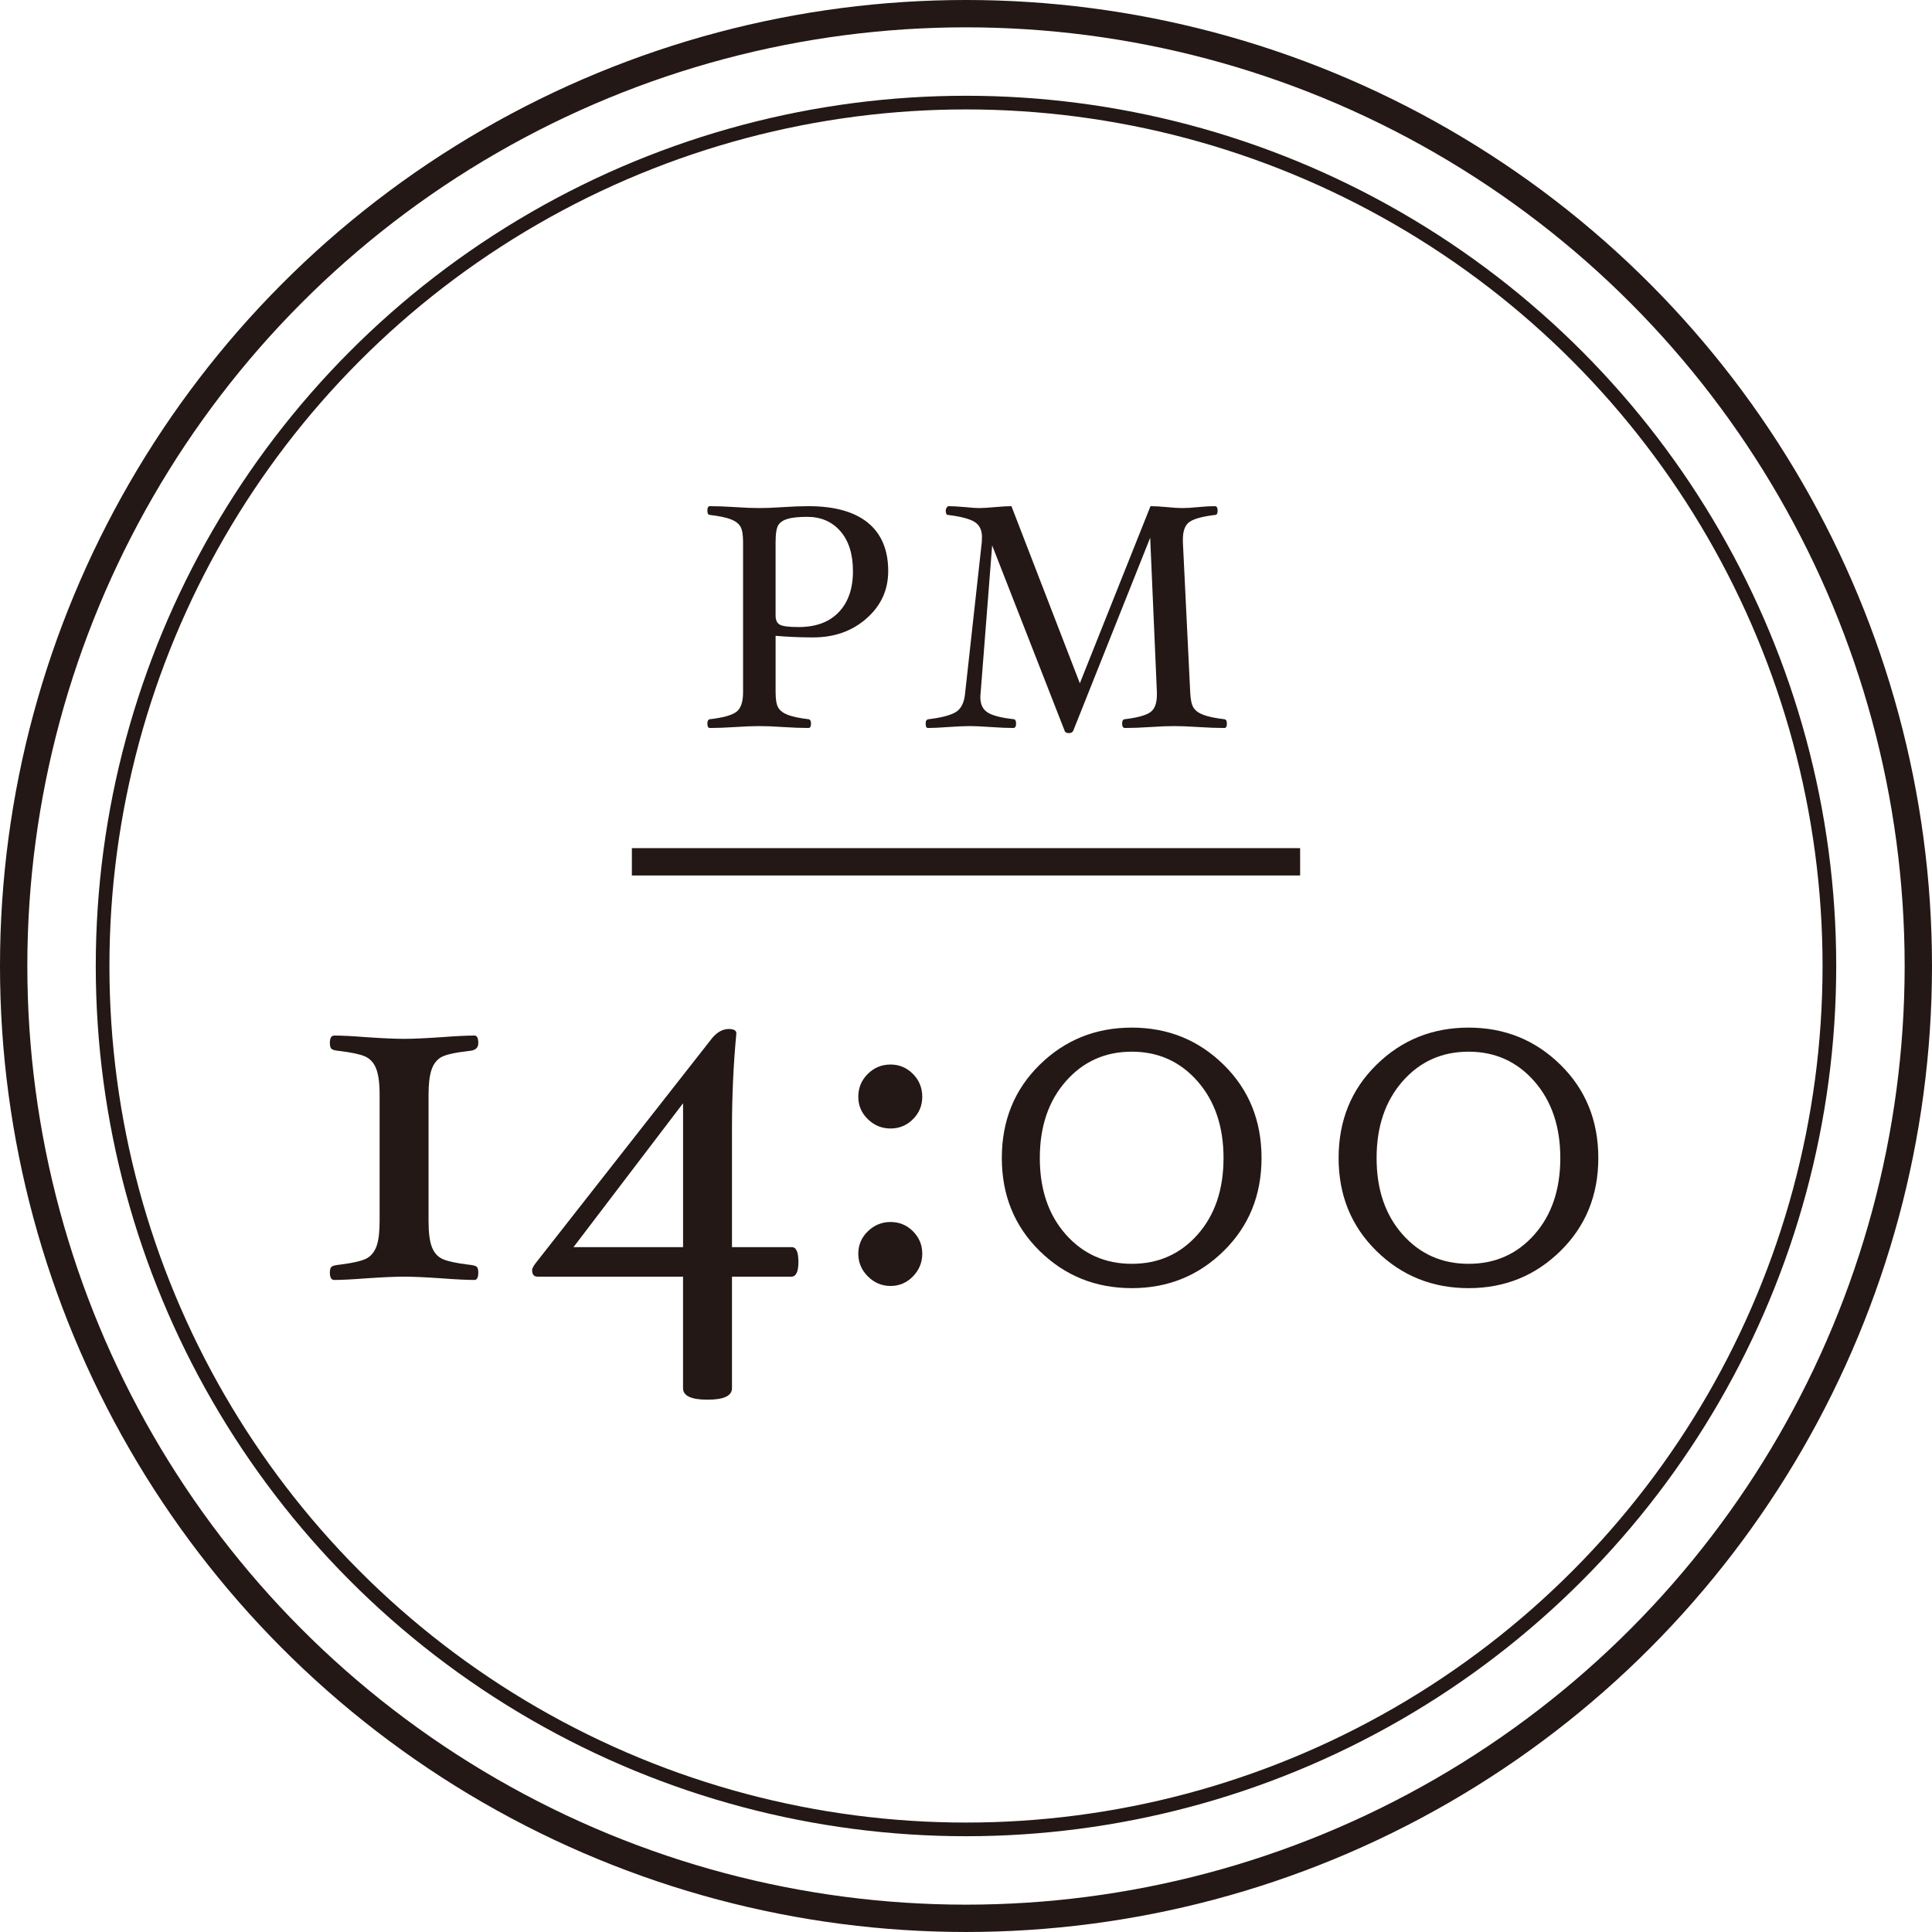
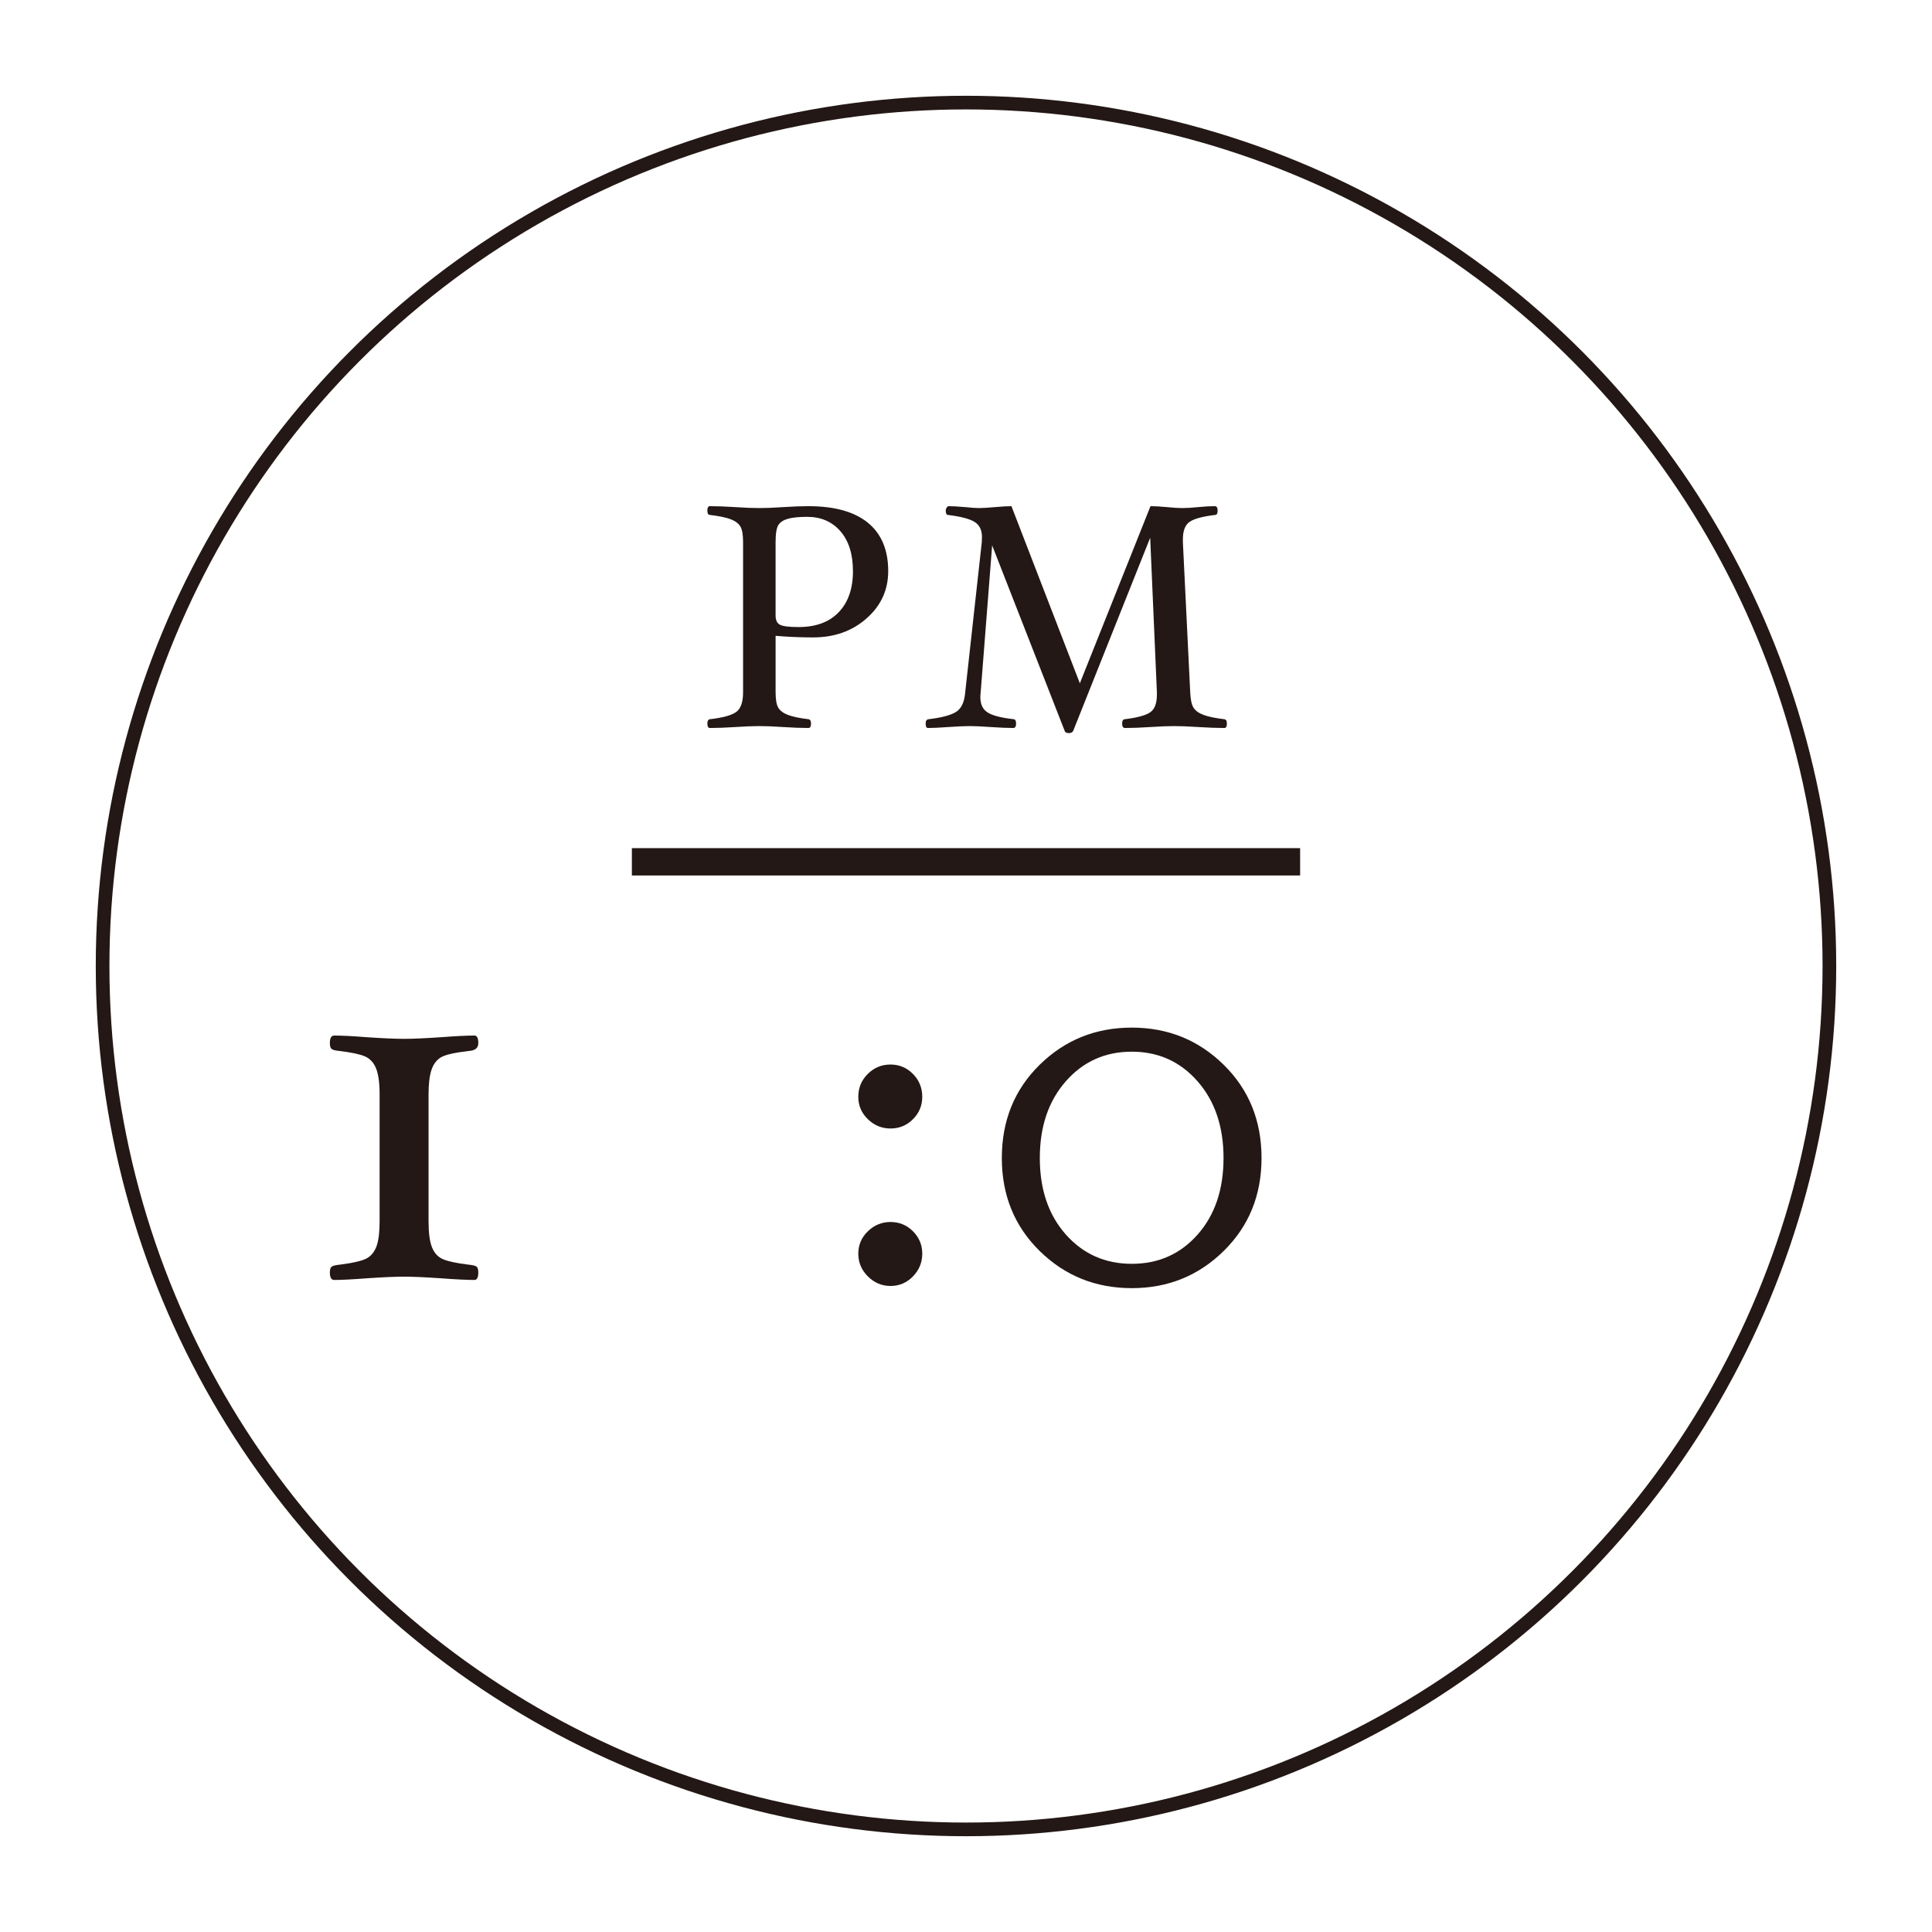
<svg xmlns="http://www.w3.org/2000/svg" id="_レイヤー_2" data-name="レイヤー_2" width="152.153" height="152.153" viewBox="0 0 152.153 152.153">
  <defs>
    <style>
      .cls-1 {
        stroke-width: 1.076px;
      }

      .cls-1, .cls-2 {
        fill: none;
        stroke: #231815;
        stroke-miterlimit: 10;
      }

      .cls-3 {
        fill: #231815;
      }

      .cls-2 {
        stroke-width: 2.153px;
      }
    </style>
  </defs>
  <g id="_レイヤー_2-2" data-name="レイヤー_2">
    <g>
      <g>
        <g>
          <path class="cls-3" d="M69.949,44.987c0,1.474-.566,2.71-1.699,3.711-1.133,1-2.536,1.501-4.208,1.501-1.003,0-1.99-.042-2.96-.126v4.446c0,.586.073.996.22,1.23s.402.421.767.559c.364.139.897.249,1.602.333.134.017.2.13.2.339,0,.234-.066.352-.2.352-.562,0-1.227-.024-1.997-.075-.737-.05-1.361-.075-1.871-.075-.511,0-1.139.025-1.884.075-.779.051-1.449.075-2.01.075-.134,0-.201-.117-.201-.352,0-.209.067-.322.201-.339,1.013-.117,1.702-.306,2.065-.565.364-.26.547-.779.547-1.559v-11.827c0-.587-.073-.999-.22-1.238-.146-.238-.404-.427-.772-.565s-.908-.249-1.62-.333c-.134,0-.201-.115-.201-.346,0-.229.067-.345.201-.345.561,0,1.23.024,2.01.075.744.05,1.372.075,1.882.075.511,0,1.134-.025,1.869-.075.77-.051,1.435-.075,1.995-.075,2.057,0,3.619.436,4.686,1.306,1.066.871,1.6,2.144,1.6,3.818ZM67.173,44.986c0-1.343-.329-2.393-.986-3.148s-1.53-1.134-2.618-1.134c-.653,0-1.158.051-1.514.151s-.607.265-.754.491-.22.676-.22,1.348v5.781c0,.361.113.603.34.725.226.121.716.183,1.469.183,1.365,0,2.42-.391,3.165-1.172.745-.78,1.118-1.855,1.118-3.225Z" />
          <path class="cls-3" d="M96.623,56.98c0,.234-.066.352-.2.352-.562,0-1.244-.024-2.048-.075-.769-.05-1.407-.075-1.915-.075-.509,0-1.13.025-1.865.075-.771.051-1.436.075-1.996.075-.151,0-.227-.117-.227-.352,0-.209.067-.322.201-.339.979-.117,1.647-.297,2.003-.54s.534-.703.534-1.382v-.2l-.528-12.17-6.053,15.184c-.051.134-.168.201-.352.201-.193,0-.306-.067-.339-.201l-5.702-14.581-.904,11.577c-.017.143-.025.269-.025.378,0,.562.193.964.578,1.206.385.243,1.071.419,2.06.528.117.017.176.132.176.346,0,.229-.075.345-.227.345-.435,0-1.029-.024-1.783-.075-.701-.05-1.242-.075-1.624-.075-.416,0-.983.025-1.704.075-.694.051-1.23.075-1.607.075-.117,0-.176-.117-.176-.352,0-.209.075-.322.227-.339,1.055-.126,1.785-.322,2.191-.591.406-.268.638-.779.697-1.533l1.306-11.827c.008-.151.013-.285.013-.402,0-.545-.192-.938-.578-1.182-.385-.242-1.084-.427-2.097-.553-.118,0-.176-.115-.176-.346,0-.082.024-.16.075-.234.05-.073.101-.11.15-.11.31,0,.749.024,1.318.075.486.05.842.075,1.068.075.293,0,.711-.025,1.256-.075.561-.051.996-.075,1.306-.075l5.387,13.948,5.564-13.948c.333,0,.771.024,1.312.075.491.05.879.075,1.162.075.352,0,.774-.025,1.269-.075.51-.051.95-.075,1.318-.075.15,0,.226.115.226.345,0,.23-.066.346-.2.346-.979.117-1.647.298-2.004.541-.355.242-.533.703-.533,1.382v.214l.577,11.827c.025.587.115.997.271,1.231.154.235.421.422.798.56.376.138.916.249,1.62.333.134.017.2.13.2.339Z" />
        </g>
        <g>
          <path class="cls-3" d="M37.668,100.209c0,.395-.101.593-.302.593-.603,0-1.479-.044-2.626-.13-1.245-.086-2.218-.129-2.918-.129-.713,0-1.693.043-2.938.129-1.119.086-1.974.13-2.562.13-.23,0-.345-.198-.345-.593,0-.239.054-.395.161-.465.108-.07.319-.12.636-.148,1.119-.144,1.848-.323,2.185-.54.338-.216.578-.547.722-.992.144-.446.215-1.08.215-1.899v-9.973c0-.906-.093-1.59-.279-2.05-.187-.461-.481-.777-.883-.95-.402-.173-1.091-.316-2.067-.432-.287-.028-.474-.081-.56-.158-.086-.078-.129-.229-.129-.455,0-.396.114-.593.345-.593.588,0,1.442.043,2.562.13,1.245.086,2.226.129,2.938.129.7,0,1.673-.043,2.918-.129,1.147-.087,2.023-.13,2.626-.13.201,0,.302.197.302.593,0,.366-.223.57-.667.613-1.163.129-1.92.299-2.271.507-.353.209-.604.544-.754,1.004-.15.461-.226,1.101-.226,1.921v9.973c0,.921.089,1.607.269,2.062.18.453.467.766.861.938s1.065.316,2.013.432c.302.028.506.074.614.138.107.063.161.222.161.476Z" />
-           <path class="cls-3" d="M62.879,99.381c0,.774-.187,1.162-.56,1.162h-4.672v8.784c0,.603-.643.904-1.927.904-1.285,0-1.927-.302-1.927-.904v-8.784h-11.454c-.287,0-.431-.172-.431-.517,0-.144.129-.373.388-.689l13.81-17.61c.399-.46.828-.689,1.285-.689.4,0,.601.115.601.345-.229,2.411-.345,4.908-.345,7.492v9.344h4.715c.345,0,.517.388.517,1.163ZM53.794,98.218v-11.333l-8.629,11.333h8.629Z" />
          <path class="cls-3" d="M72.632,86.377c0,.688-.244,1.277-.732,1.765-.488.488-1.076.732-1.766.732-.688,0-1.284-.244-1.786-.732-.503-.487-.754-1.076-.754-1.765,0-.703.248-1.303.743-1.798s1.094-.743,1.797-.743c.689,0,1.277.248,1.766.743s.732,1.095.732,1.798ZM72.632,98.734c0,.689-.244,1.285-.732,1.787s-1.076.754-1.766.754c-.688,0-1.284-.252-1.786-.754-.503-.502-.754-1.098-.754-1.787,0-.688.251-1.277.754-1.766.502-.487,1.098-.731,1.786-.731.689,0,1.277.244,1.766.731.488.488.732,1.077.732,1.766Z" />
          <path class="cls-3" d="M99.351,91.199c0,2.928-.993,5.368-2.979,7.32-1.985,1.952-4.397,2.928-7.236,2.928-2.854,0-5.273-.976-7.259-2.928-1.986-1.952-2.979-4.393-2.979-7.32,0-2.942.992-5.39,2.979-7.342,1.985-1.951,4.405-2.928,7.259-2.928,2.839,0,5.251.977,7.236,2.928,1.986,1.952,2.979,4.399,2.979,7.342ZM96.358,91.199c0-2.477-.683-4.491-2.048-6.045-1.366-1.554-3.091-2.33-5.175-2.33-2.1,0-3.831.776-5.196,2.33-1.366,1.554-2.049,3.568-2.049,6.045s.683,4.484,2.049,6.023c1.365,1.539,3.097,2.309,5.196,2.309,2.098,0,3.827-.77,5.186-2.309s2.037-3.547,2.037-6.023Z" />
-           <path class="cls-3" d="M125.874,91.199c0,2.928-.993,5.368-2.979,7.32-1.985,1.952-4.397,2.928-7.236,2.928-2.854,0-5.273-.976-7.259-2.928-1.986-1.952-2.979-4.393-2.979-7.32,0-2.942.992-5.39,2.979-7.342,1.985-1.951,4.405-2.928,7.259-2.928,2.839,0,5.251.977,7.236,2.928,1.986,1.952,2.979,4.399,2.979,7.342ZM122.881,91.199c0-2.477-.683-4.491-2.048-6.045-1.366-1.554-3.091-2.33-5.175-2.33-2.1,0-3.831.776-5.196,2.33-1.366,1.554-2.049,3.568-2.049,6.045s.683,4.484,2.049,6.023c1.365,1.539,3.097,2.309,5.196,2.309,2.098,0,3.827-.77,5.186-2.309s2.037-3.547,2.037-6.023Z" />
        </g>
      </g>
-       <circle class="cls-2" cx="76.076" cy="76.076" r="75" />
      <circle class="cls-1" cx="76.076" cy="76.076" r="67.996" />
      <line class="cls-2" x1="49.763" y1="67.871" x2="102.39" y2="67.871" />
    </g>
  </g>
</svg>